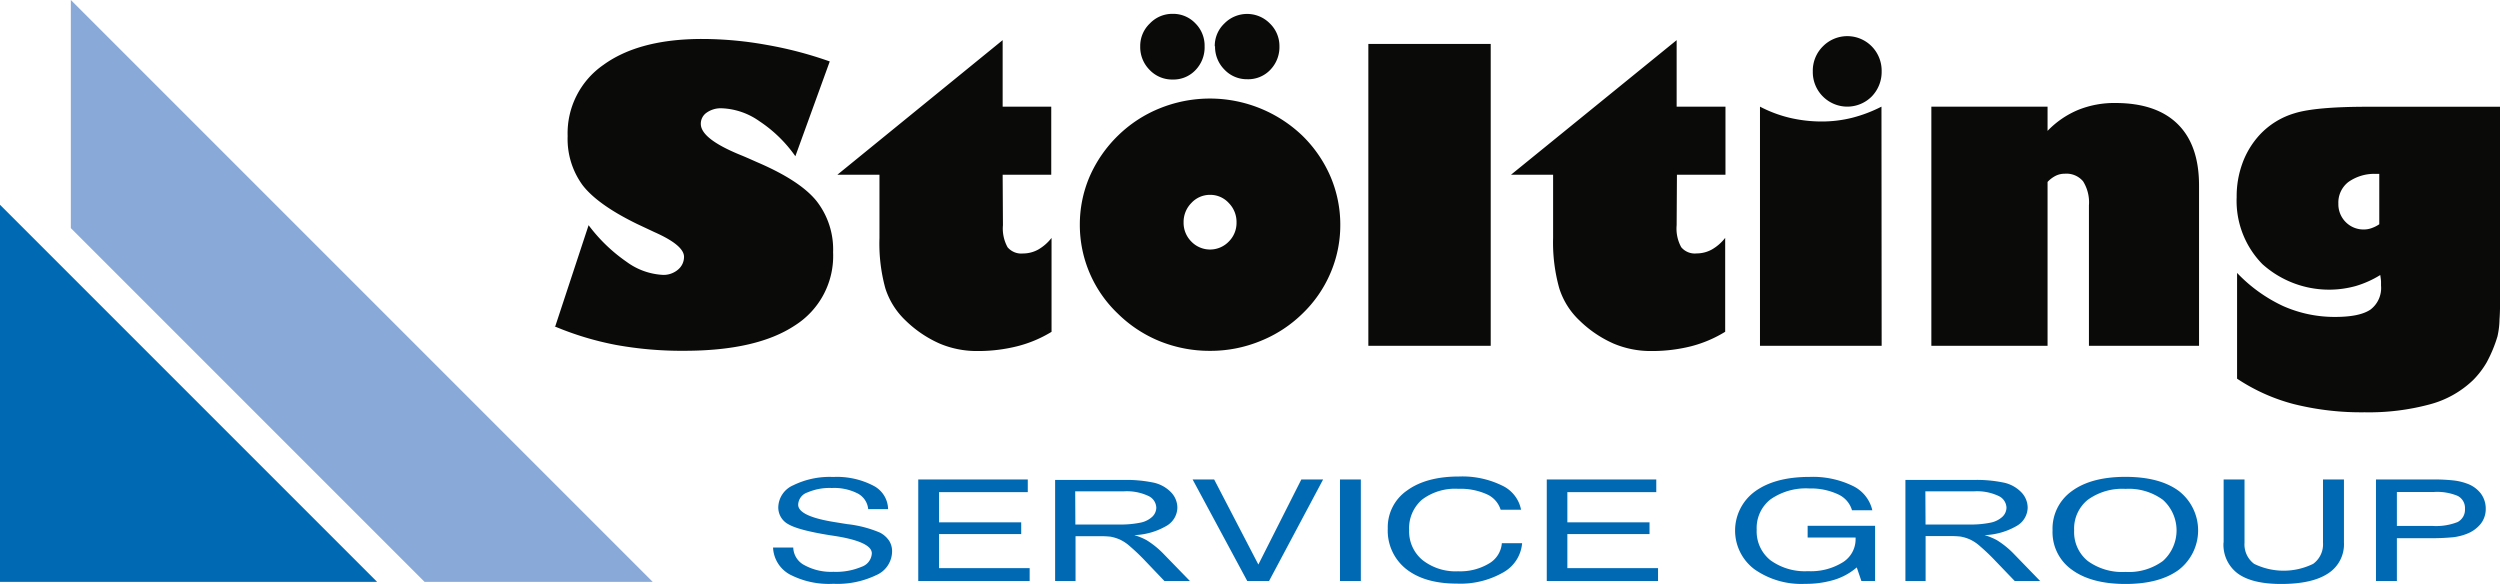
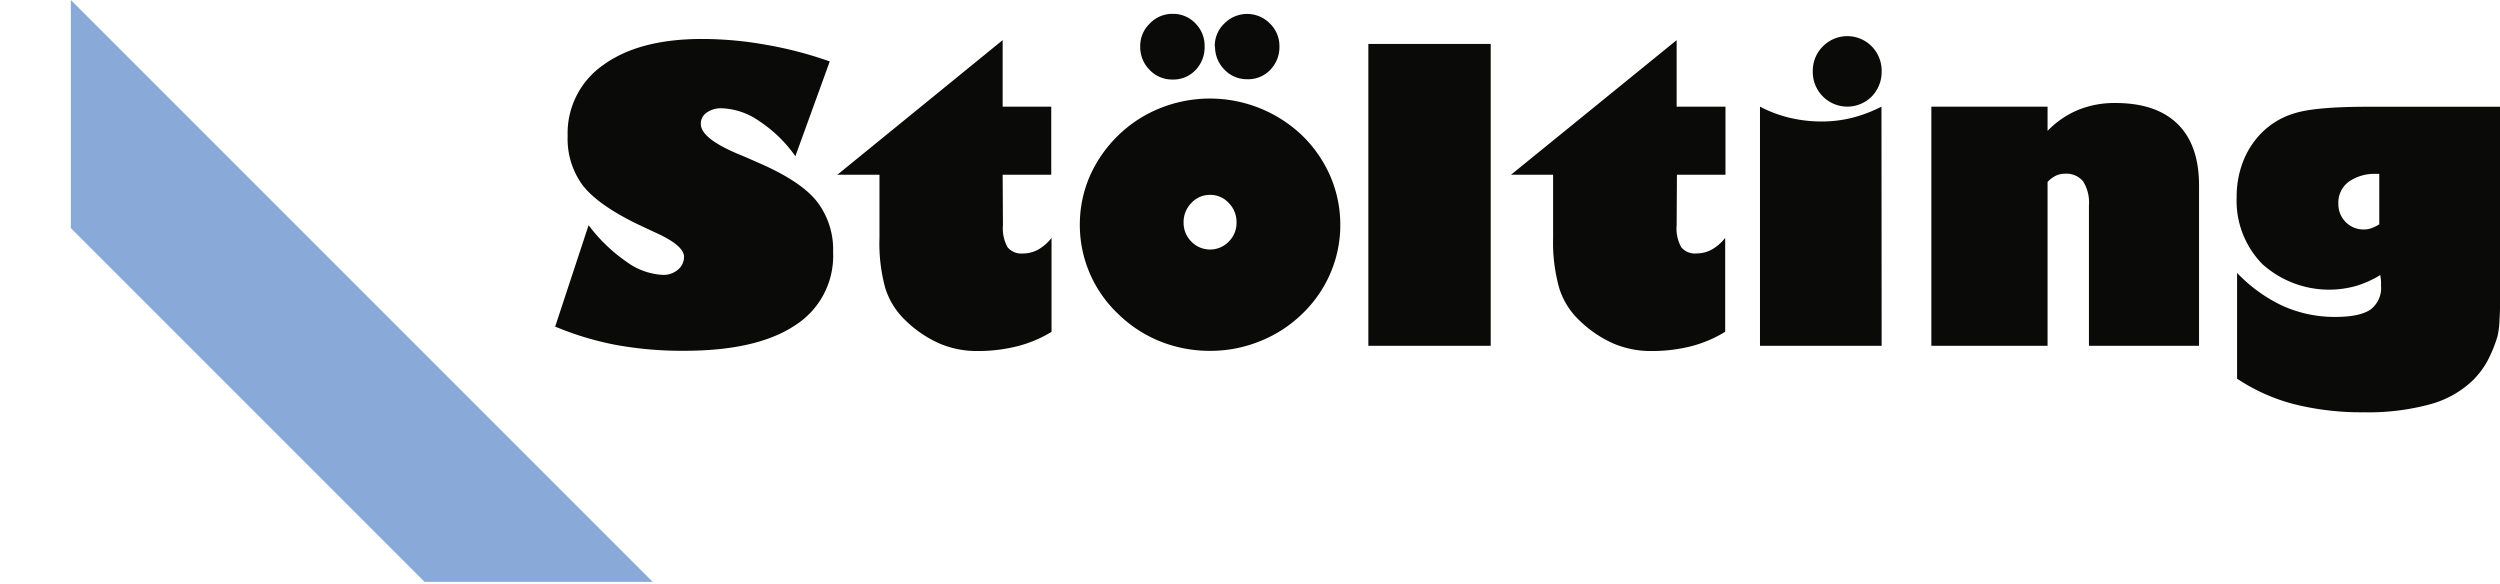
<svg xmlns="http://www.w3.org/2000/svg" viewBox="0 0 425.97 99.5">
  <defs>
    <style>.cls-1{fill:#0a0a09;}.cls-2{fill:#0069b4;}.cls-3{fill:#89a9d9;}</style>
  </defs>
  <g id="Ebene_2" data-name="Ebene 2">
    <g id="Ebene_1-2" data-name="Ebene 1">
      <path class="cls-1" d="M405.4,38.17V29.63h-.47A7.65,7.65,0,0,0,400.15,31a4.42,4.42,0,0,0-1.72,3.69,4.3,4.3,0,0,0,1.26,3.16,4.26,4.26,0,0,0,3.15,1.25,3.78,3.78,0,0,0,1.19-.21,5.6,5.6,0,0,0,1.37-.68m-24.23,8.29A25.92,25.92,0,0,0,389,52.14,21.59,21.59,0,0,0,397.9,54q4.16,0,6-1.25a4.61,4.61,0,0,0,1.8-4.08c0-.18,0-.4,0-.65s-.06-.64-.13-1.16a17.21,17.21,0,0,1-4.16,1.87A17,17,0,0,1,385.48,45a15.4,15.4,0,0,1-4.38-11.42,16.42,16.42,0,0,1,1-5.81A14.49,14.49,0,0,1,385,23a13.24,13.24,0,0,1,6-3.71q3.57-1.11,12.57-1.1H426v30.2c0,2.55,0,4.55-.11,6a14.27,14.27,0,0,1-.35,2.92,23.09,23.09,0,0,1-1.86,4.47,14.89,14.89,0,0,1-2.31,3A16.93,16.93,0,0,1,414,68.9a39.83,39.83,0,0,1-11.09,1.35,47.36,47.36,0,0,1-12.09-1.4,32,32,0,0,1-9.65-4.33ZM329.08,58.92V18.17h19.8V22.3a15.48,15.48,0,0,1,5.23-3.58,16.45,16.45,0,0,1,6.31-1.17q7,0,10.65,3.61t3.62,10.56v27.2H355.93V35a6.75,6.75,0,0,0-1-4.11,3.7,3.7,0,0,0-3.12-1.29,3.43,3.43,0,0,0-1.5.33A4.87,4.87,0,0,0,348.88,31V58.92Zm-20.2-46.76A5.82,5.82,0,0,1,310.6,7.9a5.84,5.84,0,0,1,8.32,0,5.91,5.91,0,0,1,1.69,4.26,6,6,0,0,1-1.69,4.28,5.87,5.87,0,0,1-8.32,0,5.86,5.86,0,0,1-1.72-4.28m11.73,46.76H299.88V18.17a21.79,21.79,0,0,0,5.1,1.91,23.69,23.69,0,0,0,5.47.62,21.19,21.19,0,0,0,5.13-.63,24,24,0,0,0,5-1.9ZM285.68,38.37a6.6,6.6,0,0,0,.78,3.75,3,3,0,0,0,2.62,1.06,5.39,5.39,0,0,0,2.57-.65,7.72,7.72,0,0,0,2.3-2v16A21.07,21.07,0,0,1,288.14,59a27.27,27.27,0,0,1-6.83.81,16.15,16.15,0,0,1-6.4-1.28,19.59,19.59,0,0,1-5.77-3.91,12.85,12.85,0,0,1-3.46-5.5,28.85,28.85,0,0,1-1.05-8.57V29.77h-7.17L285.68,6.84V18.17H294v11.6h-8.27ZM254,58.92H233.15V7.49H254ZM194.28,7.84A5.27,5.27,0,0,1,195.92,4a5.27,5.27,0,0,1,3.89-1.64,5.2,5.2,0,0,1,3.86,1.61,5.36,5.36,0,0,1,1.58,3.92,5.57,5.57,0,0,1-1.55,4.05,5.16,5.16,0,0,1-3.89,1.61,5.28,5.28,0,0,1-3.93-1.64,5.5,5.5,0,0,1-1.6-4m12.7,0A5.27,5.27,0,0,1,208.62,4a5.43,5.43,0,0,1,7.75,0A5.32,5.32,0,0,1,218,7.84a5.57,5.57,0,0,1-1.55,4.05,5.19,5.19,0,0,1-3.93,1.61,5.24,5.24,0,0,1-3.89-1.64,5.5,5.5,0,0,1-1.6-4m-5.36,30.05a4.51,4.51,0,0,0,1.32,3.25,4.43,4.43,0,0,0,6.38,0,4.47,4.47,0,0,0,1.32-3.26,4.6,4.6,0,0,0-1.33-3.32,4.25,4.25,0,0,0-3.16-1.38,4.3,4.3,0,0,0-3.2,1.38,4.6,4.6,0,0,0-1.33,3.32m-17.68.41a20.72,20.72,0,0,1,1.66-8.2,22.15,22.15,0,0,1,4.84-7,21.88,21.88,0,0,1,7.16-4.67,22.78,22.78,0,0,1,24.25,4.67,21.82,21.82,0,0,1,4.81,7,20.9,20.9,0,0,1,1.66,8.2,20.68,20.68,0,0,1-1.69,8.25,21,21,0,0,1-4.78,6.9,21.85,21.85,0,0,1-7.2,4.67,22.38,22.38,0,0,1-8.5,1.65,22.68,22.68,0,0,1-8.54-1.62,21.91,21.91,0,0,1-7.17-4.7,20.84,20.84,0,0,1-6.5-15.15m-13.1.07a6.59,6.59,0,0,0,.79,3.75,3.05,3.05,0,0,0,2.62,1.06,5.39,5.39,0,0,0,2.57-.65,7.84,7.84,0,0,0,2.3-2v16A21.07,21.07,0,0,1,173.31,59a27.27,27.27,0,0,1-6.83.81,16.15,16.15,0,0,1-6.4-1.28,19.72,19.72,0,0,1-5.77-3.91,13,13,0,0,1-3.46-5.5,28.85,28.85,0,0,1-1-8.57V29.77h-7.17L170.84,6.84V18.17h8.28v11.6h-8.28ZM94.62,55.57l5.67-17.2a27.9,27.9,0,0,0,6.47,6.24A11.43,11.43,0,0,0,113,46.84a3.79,3.79,0,0,0,2.55-.92,2.82,2.82,0,0,0,1-2.16c0-1.31-1.67-2.71-5-4.19l-3-1.41q-6.7-3.27-9.27-6.59a13.34,13.34,0,0,1-2.56-8.38,14.16,14.16,0,0,1,6.09-12.13q6.11-4.43,16.87-4.42a62.12,62.12,0,0,1,10.9,1,65.93,65.93,0,0,1,10.8,2.83l-5.86,16.15a22.86,22.86,0,0,0-6.1-5.95A11.9,11.9,0,0,0,123,18.45a4.19,4.19,0,0,0-2.59.74,2.28,2.28,0,0,0-1,1.92q0,2.54,6.74,5.29c1.28.52,2.3,1,3,1.3q7.23,3.12,10,6.58a13.38,13.38,0,0,1,2.8,8.7,14,14,0,0,1-6.49,12.46q-6.5,4.32-18.83,4.33a62.66,62.66,0,0,1-11.68-1,52,52,0,0,1-10.45-3.16" />
-       <path class="cls-2" d="M404.84,99V81.7h9.64a29.08,29.08,0,0,1,3.57.16,9.57,9.57,0,0,1,2.18.5,5.15,5.15,0,0,1,2.45,1.7,4.29,4.29,0,0,1,.86,2.65,4.07,4.07,0,0,1-.86,2.55A5.67,5.67,0,0,1,420.2,91a9.26,9.26,0,0,1-2.22.54,39.61,39.61,0,0,1-4.19.16H408.4V99Zm3.56-9.39h6a10,10,0,0,0,4.35-.66A2.36,2.36,0,0,0,420,86.71a2.31,2.31,0,0,0-1.23-2.21,9.05,9.05,0,0,0-4.09-.67H408.4Zm-29.52,2.82V81.7h3.56V92.47a4.13,4.13,0,0,0,1.63,3.6,11.42,11.42,0,0,0,10.07,0,4.1,4.1,0,0,0,1.67-3.58V81.7h3.57V92.45a5.88,5.88,0,0,1-2.71,5.26q-2.71,1.79-8,1.79-4.9,0-7.35-1.76a6.1,6.1,0,0,1-2.46-5.29m-29.13-2.08a7.85,7.85,0,0,1,3.3-6.7q3.3-2.42,9.13-2.42c3.88,0,6.9.8,9.09,2.41a8.5,8.5,0,0,1,0,13.42c-2.19,1.61-5.21,2.42-9.09,2.42s-6.93-.81-9.13-2.42a7.84,7.84,0,0,1-3.3-6.71m3.68,0a6.34,6.34,0,0,0,2.31,5.21,10,10,0,0,0,6.44,1.87,9.82,9.82,0,0,0,6.38-1.87,7,7,0,0,0,0-10.41,9.82,9.82,0,0,0-6.38-1.87,10,10,0,0,0-6.44,1.87,6.31,6.31,0,0,0-2.31,5.2m-25.32-1h7.41a16.75,16.75,0,0,0,3.69-.32,4.19,4.19,0,0,0,2-1,2.18,2.18,0,0,0,.69-1.54,2.29,2.29,0,0,0-1.34-2,8.63,8.63,0,0,0-4.24-.79h-8.24ZM324.66,99V81.78h11.55a22.53,22.53,0,0,1,5.29.47,5.86,5.86,0,0,1,2.91,1.63,3.79,3.79,0,0,1,1.08,2.61,3.66,3.66,0,0,1-1.8,3.08,11.77,11.77,0,0,1-5.54,1.61,10.8,10.8,0,0,1,2.08.85,14.81,14.81,0,0,1,2.86,2.3L347.62,99h-4.33l-3.45-3.59a33.91,33.91,0,0,0-2.5-2.37,6.8,6.8,0,0,0-1.74-1.15,7,7,0,0,0-1.58-.47,16.75,16.75,0,0,0-1.92-.08h-4V99Zm-8.29-2.32a10.65,10.65,0,0,1-3.8,2.1,16.75,16.75,0,0,1-5,.7A13.87,13.87,0,0,1,298.94,97a8.25,8.25,0,0,1,.12-13.29q3.4-2.45,9.26-2.45a15.52,15.52,0,0,1,7.3,1.5,6.12,6.12,0,0,1,3.4,4.18h-3.46a4.31,4.31,0,0,0-2.37-2.71,10.91,10.91,0,0,0-4.87-1,10.53,10.53,0,0,0-6.64,1.85,6.19,6.19,0,0,0-2.36,5.18,6.28,6.28,0,0,0,2.33,5.19,10,10,0,0,0,6.42,1.87,10.31,10.31,0,0,0,5.9-1.5,4.61,4.61,0,0,0,2.2-4v-.23H308v-2h11.49V99h-2.33ZM263.55,99V81.7h18.66v2.15H267.06V89h14v2h-14v5.8h15.45V99Zm-7.65-6.44h3.45a6.28,6.28,0,0,1-3.27,5,14.65,14.65,0,0,1-7.82,1.88c-3.69,0-6.57-.83-8.67-2.49a8.34,8.34,0,0,1-3.13-6.9,7.59,7.59,0,0,1,3.28-6.47q3.28-2.39,8.88-2.39a15.37,15.37,0,0,1,7.27,1.52,5.76,5.76,0,0,1,3.28,4.14h-3.48a4.26,4.26,0,0,0-2.37-2.64,10.86,10.86,0,0,0-4.85-.92,9.31,9.31,0,0,0-6.17,1.84,6.44,6.44,0,0,0-2.2,5.2,6.33,6.33,0,0,0,2.28,5.1,9.11,9.11,0,0,0,6.06,1.91,9.54,9.54,0,0,0,5.26-1.32,4.39,4.39,0,0,0,2.2-3.5M228.32,81.7h3.55V99h-3.55ZM212.52,99,203.21,81.7h3.67l7.53,14.49,7.32-14.49h3.71L216.23,99Zm-29.29-9.63h7.41a16.75,16.75,0,0,0,3.69-.32,4.14,4.14,0,0,0,2-1,2.18,2.18,0,0,0,.69-1.54,2.29,2.29,0,0,0-1.34-2,8.63,8.63,0,0,0-4.24-.79h-8.24ZM179.78,99V81.78h11.55a22.68,22.68,0,0,1,5.3.47,5.87,5.87,0,0,1,2.9,1.63,3.79,3.79,0,0,1,1.08,2.61,3.66,3.66,0,0,1-1.8,3.08,11.73,11.73,0,0,1-5.54,1.61,10.54,10.54,0,0,1,2.08.85,14.81,14.81,0,0,1,2.86,2.3L202.75,99h-4.34L195,95.43a33.91,33.91,0,0,0-2.5-2.37,6.8,6.8,0,0,0-1.74-1.15,7,7,0,0,0-1.57-.47,17.08,17.08,0,0,0-1.93-.08h-4V99Zm-23.32,0V81.7h18.66v2.15H160V89h14v2H160v5.8h15.44V99Zm-24.73-5.71h3.43a3.5,3.5,0,0,0,1.89,3A9.47,9.47,0,0,0,142,97.43a11.17,11.17,0,0,0,4.79-.85,2.56,2.56,0,0,0,1.76-2.3c0-1.32-2.19-2.34-6.58-3l-.6-.09q-5.34-.86-7.05-1.87a3.23,3.23,0,0,1-1.71-2.92,4.19,4.19,0,0,1,2.56-3.72,14.06,14.06,0,0,1,6.8-1.41,13.42,13.42,0,0,1,6.83,1.48,4.58,4.58,0,0,1,2.52,4h-3.39a3.36,3.36,0,0,0-1.79-2.67,8.8,8.8,0,0,0-4.4-.93,9.56,9.56,0,0,0-4.17.76A2.28,2.28,0,0,0,136,86q0,2,6.46,3l1.48.24a3.7,3.7,0,0,1,.37.06,19.77,19.77,0,0,1,5.62,1.45,4.26,4.26,0,0,1,1.59,1.42A3.34,3.34,0,0,1,152,94a4.44,4.44,0,0,1-2.71,4A15.25,15.25,0,0,1,142,99.47a14.42,14.42,0,0,1-7.43-1.59,5.49,5.49,0,0,1-2.85-4.57" />
      <polygon class="cls-3" points="72.34 99.14 111.21 99.14 12.07 0 12.07 38.87 72.34 99.14" />
-       <polygon class="cls-2" points="0 99.14 64.25 99.14 0 34.89 0 99.14" />
    </g>
  </g>
</svg>